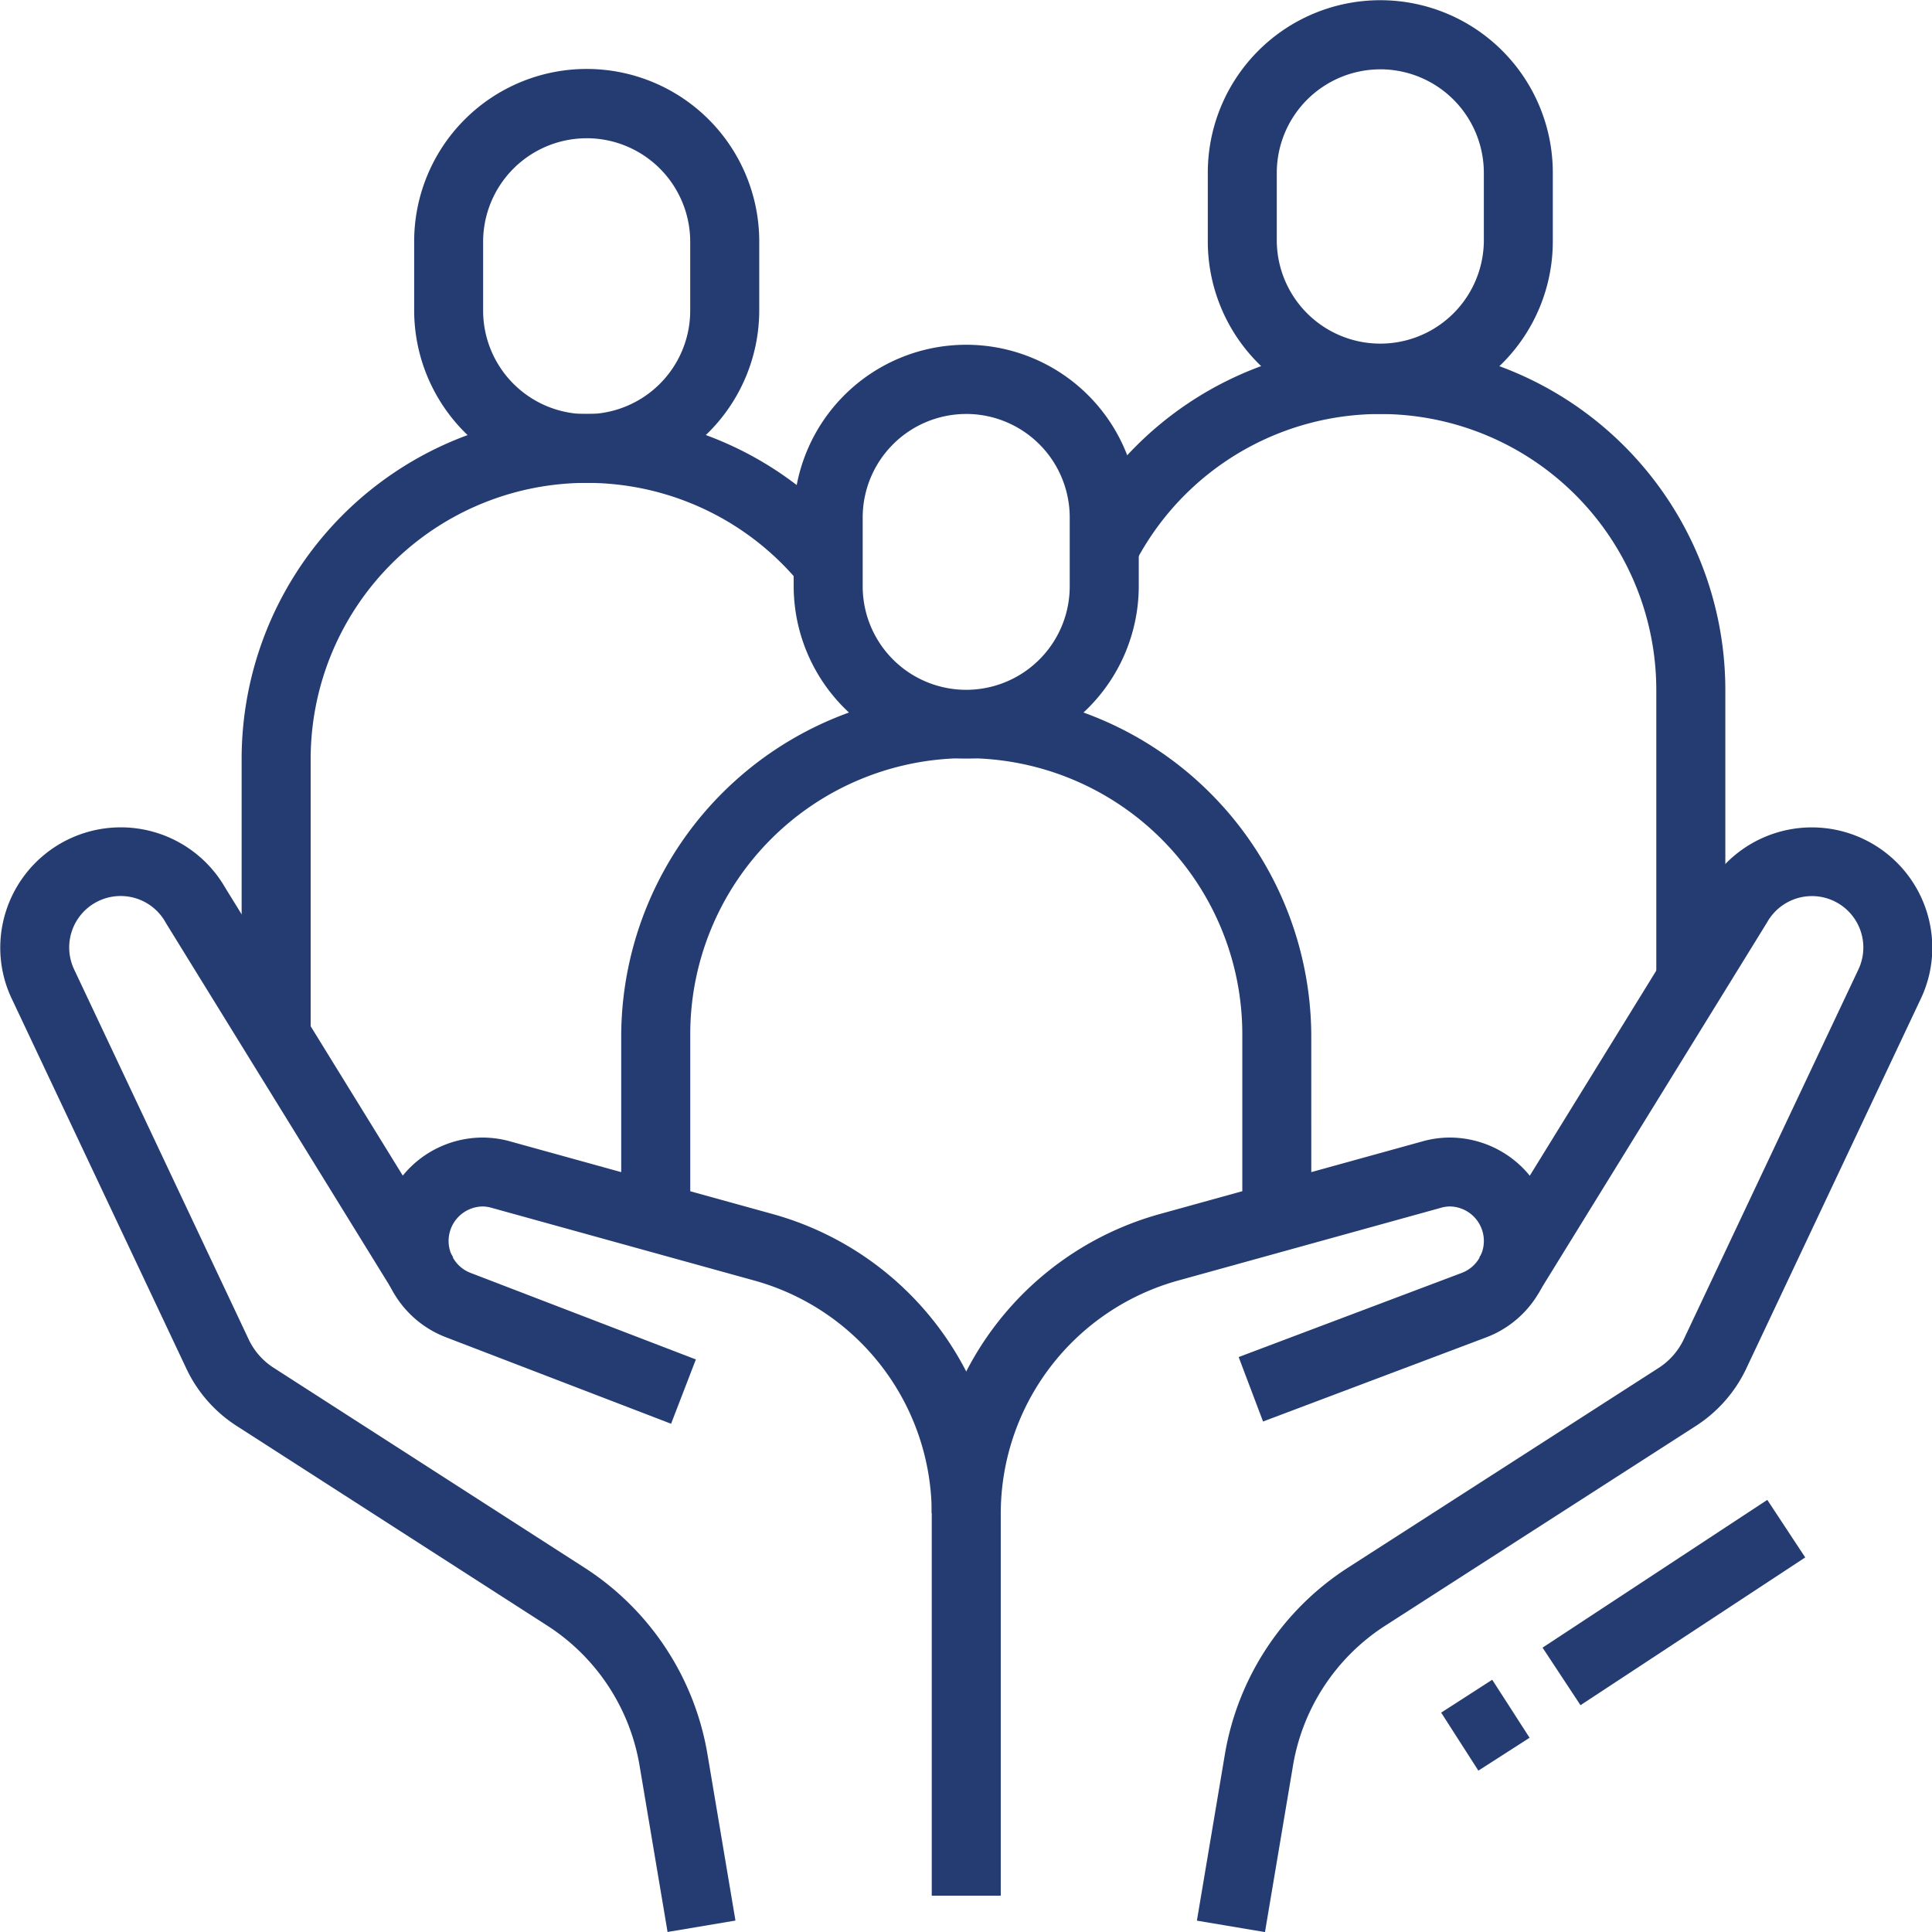
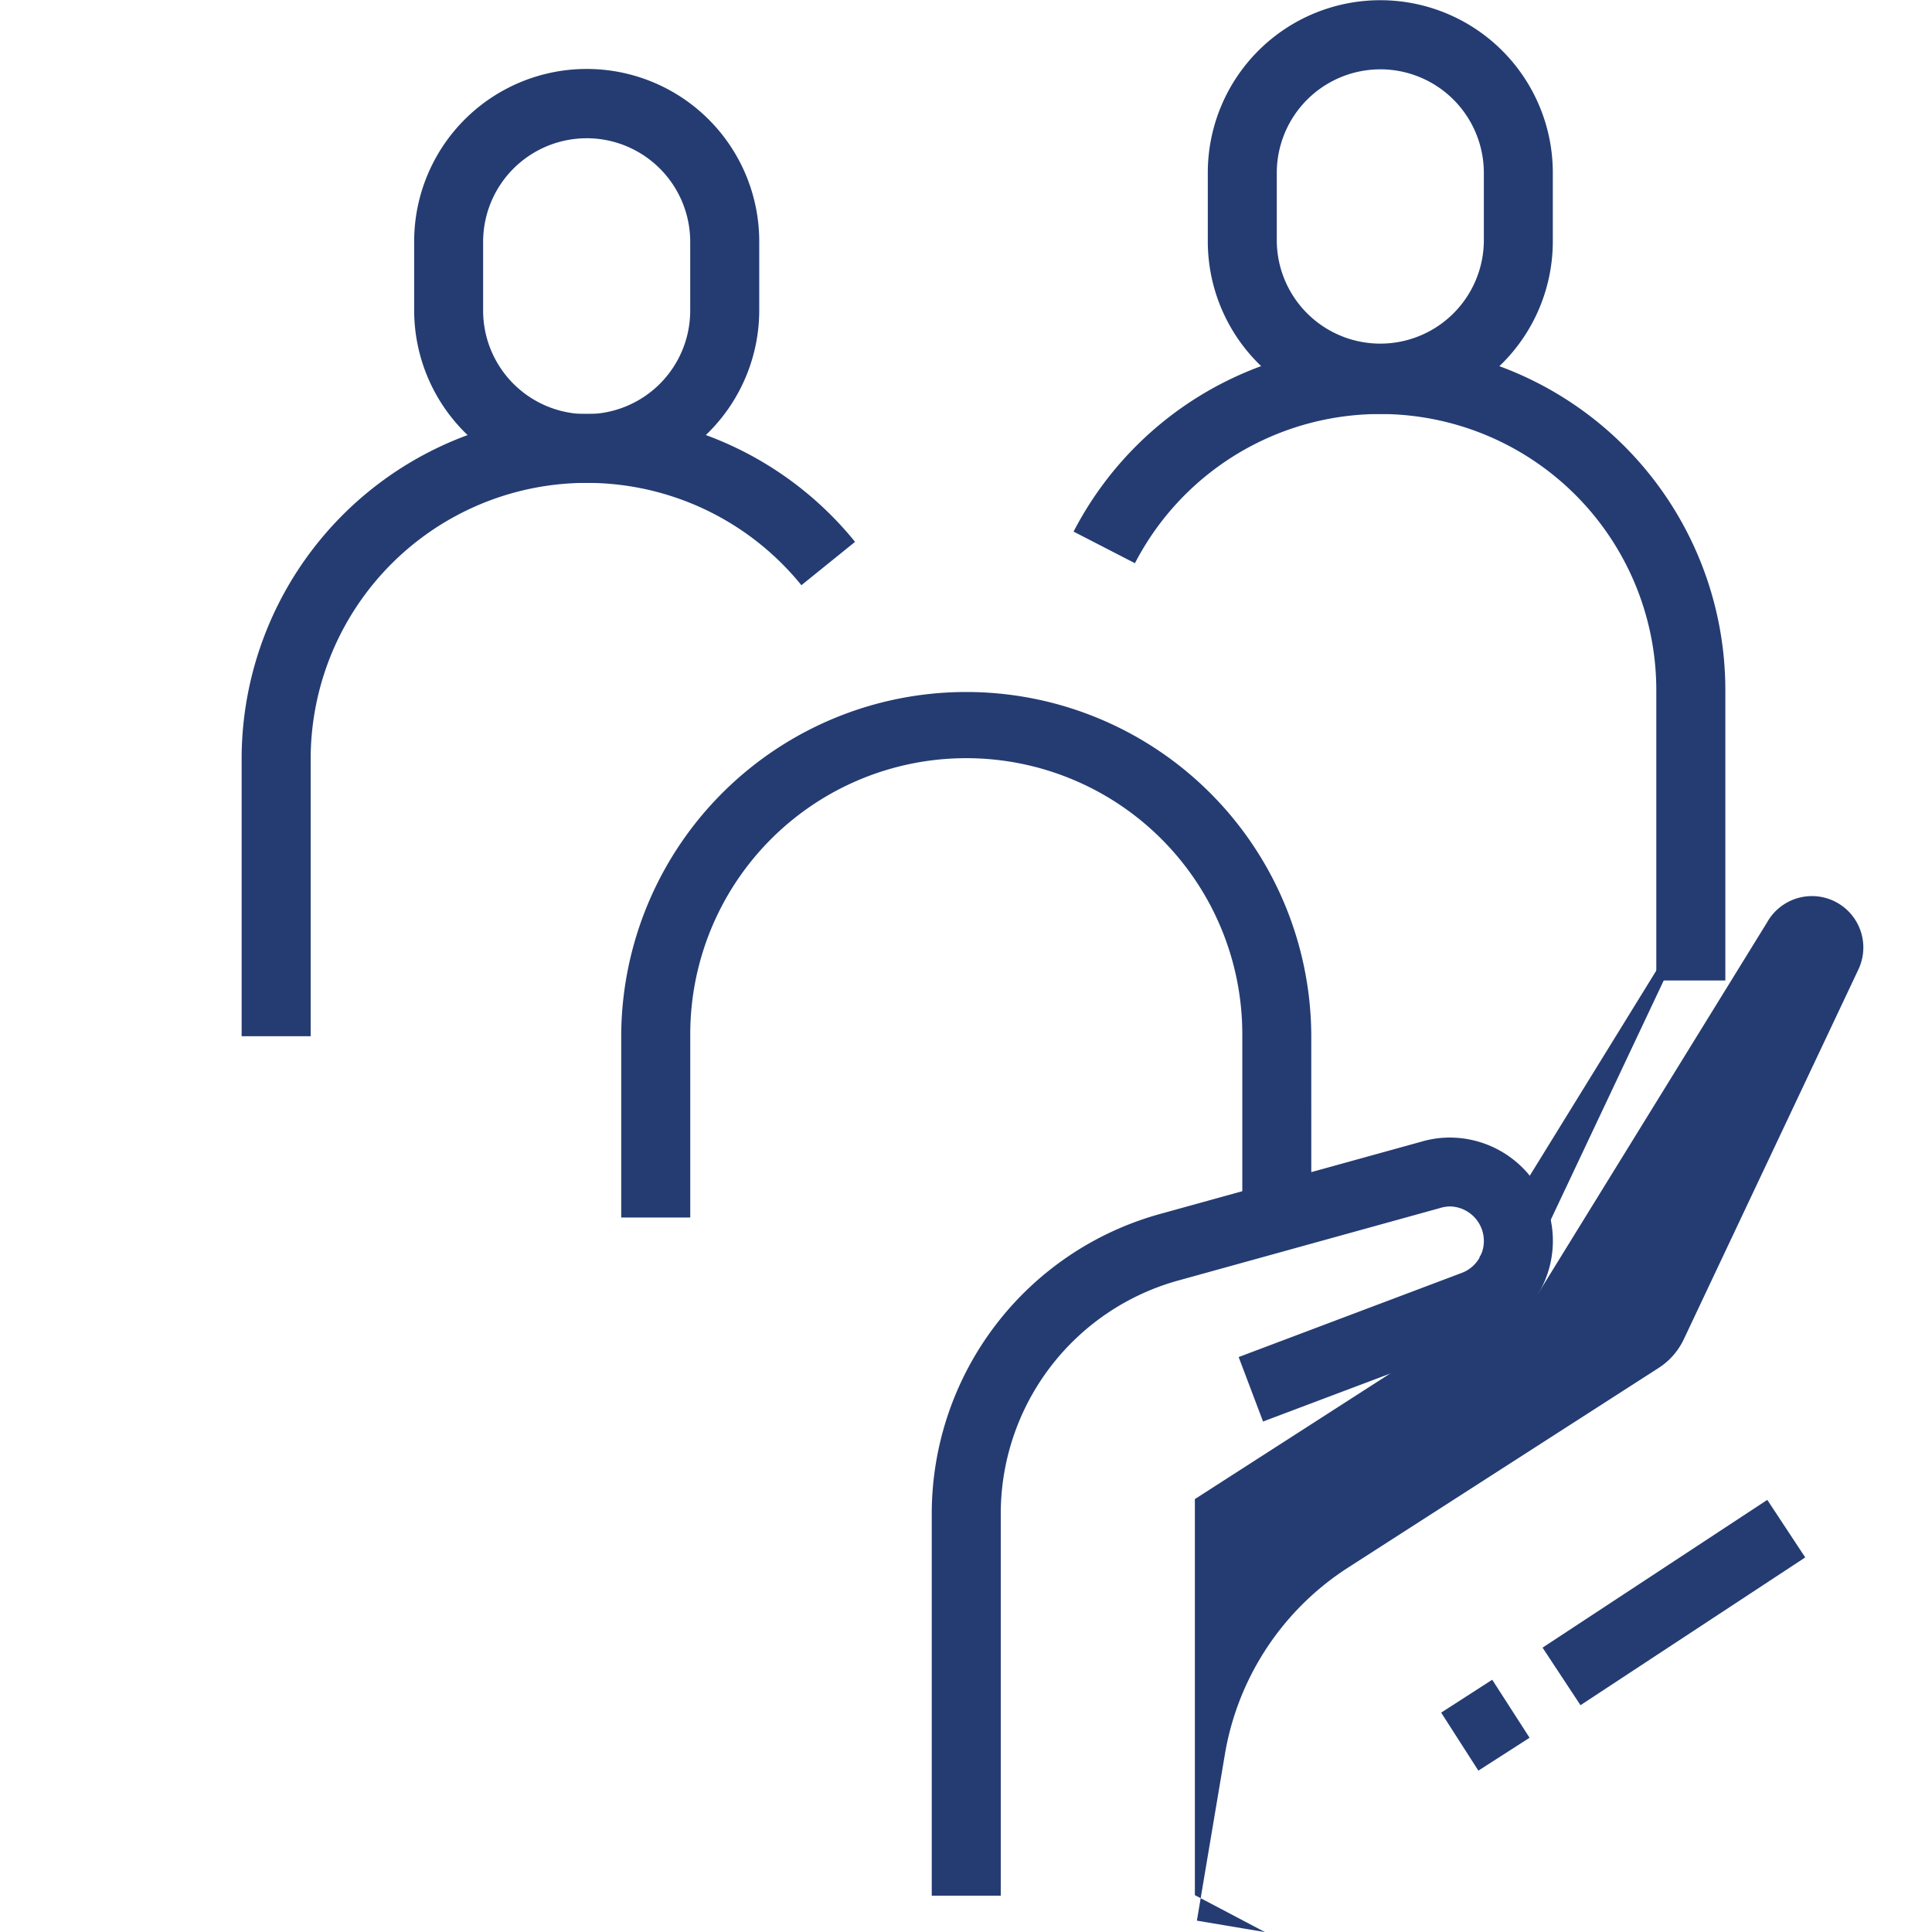
<svg xmlns="http://www.w3.org/2000/svg" width="83.258" height="83.26" viewBox="0 0 83.258 83.26">
  <defs>
    <clipPath id="clip-path">
      <path id="Path_79738" data-name="Path 79738" d="M141,204.266h15.165v18.27H141Zm0,0" transform="translate(-141 -204.266)" fill="#243c72" />
    </clipPath>
    <clipPath id="clip-path-2">
      <path id="Path_79741" data-name="Path 79741" d="M44.926,270H76.92v47.658H44.926Zm0,0" transform="translate(-44.926 -270)" fill="#243c72" />
    </clipPath>
    <clipPath id="clip-path-3">
      <path id="Path_79746" data-name="Path 79746" d="M140,270h31.766v47.658H140Zm0,0" transform="translate(-140 -270)" fill="#243c72" />
    </clipPath>
  </defs>
  <g id="Group_22585" data-name="Group 22585" transform="translate(2739.469 18949.156)">
-     <path id="Path_79733" data-name="Path 79733" d="M115.512,249.537a7.44,7.44,0,0,1-7.434-7.426v-2.97a7.435,7.435,0,0,1,14.871,0v2.97A7.44,7.44,0,0,1,115.512,249.537Zm0-14.849a4.463,4.463,0,0,0-4.46,4.456v2.97a4.461,4.461,0,0,0,8.922,0v-2.97A4.464,4.464,0,0,0,115.512,234.687Zm0,0" transform="translate(-2813.344 -19166.004)" fill="#243c72" />
    <path id="Path_79734" data-name="Path 79734" d="M124.093,281.886H121.12v-7.9a11.895,11.895,0,0,0-23.79,0v7.9H94.355v-7.9a14.869,14.869,0,0,1,29.737,0Zm0,0" transform="translate(-2807.053 -19178.574)" fill="#243c72" />
    <path id="Path_79735" data-name="Path 79735" d="M85.313,227.6a7.439,7.439,0,0,1-7.434-7.426V217.2a7.435,7.435,0,0,1,14.871,0v2.971A7.441,7.441,0,0,1,85.313,227.6Zm0-14.849a4.464,4.464,0,0,0-4.462,4.455v2.971a4.462,4.462,0,0,0,8.924,0V217.2A4.464,4.464,0,0,0,85.313,212.75Zm0,0" transform="translate(-2799.5 -19155.949)" fill="#243c72" />
    <path id="Path_79736" data-name="Path 79736" d="M67.127,264.019H64.152v-11.97a14.874,14.874,0,0,1,26.435-9.334l-2.313,1.868a11.9,11.9,0,0,0-21.147,7.466Zm0,0" transform="translate(-2793.208 -19168.52)" fill="#243c72" />
    <g id="Group_22575" data-name="Group 22575" transform="translate(-2687.435 -18949.156)" clip-path="url(#clip-path)">
      <path id="Path_79737" data-name="Path 79737" d="M148.461,222.117a7.437,7.437,0,0,1-7.434-7.426v-2.968a7.434,7.434,0,0,1,14.868,0v2.968A7.437,7.437,0,0,1,148.461,222.117Zm0-14.849A4.464,4.464,0,0,0,144,211.723v2.97a4.462,4.462,0,0,0,8.923,0v-2.97A4.464,4.464,0,0,0,148.461,207.267Zm0,0" transform="translate(-141.012 -204.28)" fill="#243c72" />
    </g>
    <path id="Path_79739" data-name="Path 79739" d="M158.435,259.1H155.46V246.567a11.9,11.9,0,0,0-22.468-5.448l-2.644-1.362a14.874,14.874,0,0,1,28.087,6.808Zm0,0" transform="translate(-2823.552 -19166.004)" fill="#243c72" />
    <g id="Group_22576" data-name="Group 22576" transform="translate(-2739.469 -18913.555)" clip-path="url(#clip-path-2)">
-       <path id="Path_79740" data-name="Path 79740" d="M73.7,317.707l-1.21-7.189a8.936,8.936,0,0,0-3.969-6.013l-13.424-8.631a5.942,5.942,0,0,1-2.107-2.391l-7.542-15.977a5.11,5.11,0,0,1-.506-2.206,5.194,5.194,0,0,1,9.694-2.6l9.823,15.927-2.532,1.557-9.844-15.958a2.217,2.217,0,0,0-3.95,2.012L55.664,292.2a2.952,2.952,0,0,0,1.039,1.176l13.419,8.63a11.9,11.9,0,0,1,5.293,8.016l1.21,7.189-2.932.493Zm0,0" transform="translate(-44.931 -270.047)" fill="#243c72" />
-     </g>
-     <path id="Path_79742" data-name="Path 79742" d="M101.9,310.963H98.923a10.425,10.425,0,0,0-7.631-10.017l-11.287-3.124a1.571,1.571,0,0,0-.415-.072,1.488,1.488,0,0,0-1.487,1.487,1.473,1.473,0,0,0,.956,1.379l9.7,3.726-1.068,2.771-9.7-3.726a4.45,4.45,0,0,1,1.6-8.607,4.481,4.481,0,0,1,1.21.178l11.285,3.123a13.408,13.408,0,0,1,9.81,12.882Zm0,0" transform="translate(-2798.24 -19194.914)" fill="#243c72" />
+       </g>
    <path id="Path_79743" data-name="Path 79743" d="M159.6,339.339l2.2-1.417,1.61,2.5-2.207,1.417Zm0,0" transform="translate(-2836.963 -19214.691)" fill="#243c72" />
    <path id="Path_79744" data-name="Path 79744" d="M167.664,329.977l9.685-6.368,1.635,2.48-9.685,6.368Zm0,0" transform="translate(-2840.658 -19208.129)" fill="#243c72" />
    <g id="Group_22577" data-name="Group 22577" transform="translate(-2687.977 -18913.555)" clip-path="url(#clip-path-3)">
-       <path id="Path_79745" data-name="Path 79745" d="M143.094,317.709l-2.934-.493,1.21-7.189a11.918,11.918,0,0,1,5.293-8.018l13.426-8.632a2.979,2.979,0,0,0,1.043-1.193l7.527-15.941a2.215,2.215,0,0,0-3.927-2.046l-9.865,15.992-2.532-1.557,9.842-15.956a5.192,5.192,0,0,1,9.675,2.625,5.128,5.128,0,0,1-.506,2.209l-7.534,15.962a5.983,5.983,0,0,1-2.111,2.4l-13.428,8.634a8.929,8.929,0,0,0-3.969,6.013l-1.21,7.191Zm0,0" transform="translate(-140.073 -270.048)" fill="#243c72" />
+       <path id="Path_79745" data-name="Path 79745" d="M143.094,317.709l-2.934-.493,1.21-7.189a11.918,11.918,0,0,1,5.293-8.018l13.426-8.632a2.979,2.979,0,0,0,1.043-1.193l7.527-15.941a2.215,2.215,0,0,0-3.927-2.046l-9.865,15.992-2.532-1.557,9.842-15.956l-7.534,15.962a5.983,5.983,0,0,1-2.111,2.4l-13.428,8.634a8.929,8.929,0,0,0-3.969,6.013l-1.21,7.191Zm0,0" transform="translate(-140.073 -270.048)" fill="#243c72" />
    </g>
    <path id="Path_79747" data-name="Path 79747" d="M122.037,327.451h-2.974V310.963a13.408,13.408,0,0,1,9.81-12.882l11.289-3.123a4.391,4.391,0,0,1,1.206-.178,4.45,4.45,0,0,1,1.6,8.607l-9.628,3.63-1.051-2.778,9.619-3.628a1.467,1.467,0,0,0,.948-1.375,1.488,1.488,0,0,0-1.487-1.487,1.565,1.565,0,0,0-.406.07l-11.295,3.127a10.427,10.427,0,0,0-7.631,10.017v16.489Zm0,0" transform="translate(-2818.379 -19194.914)" fill="#243c72" />
  </g>
</svg>